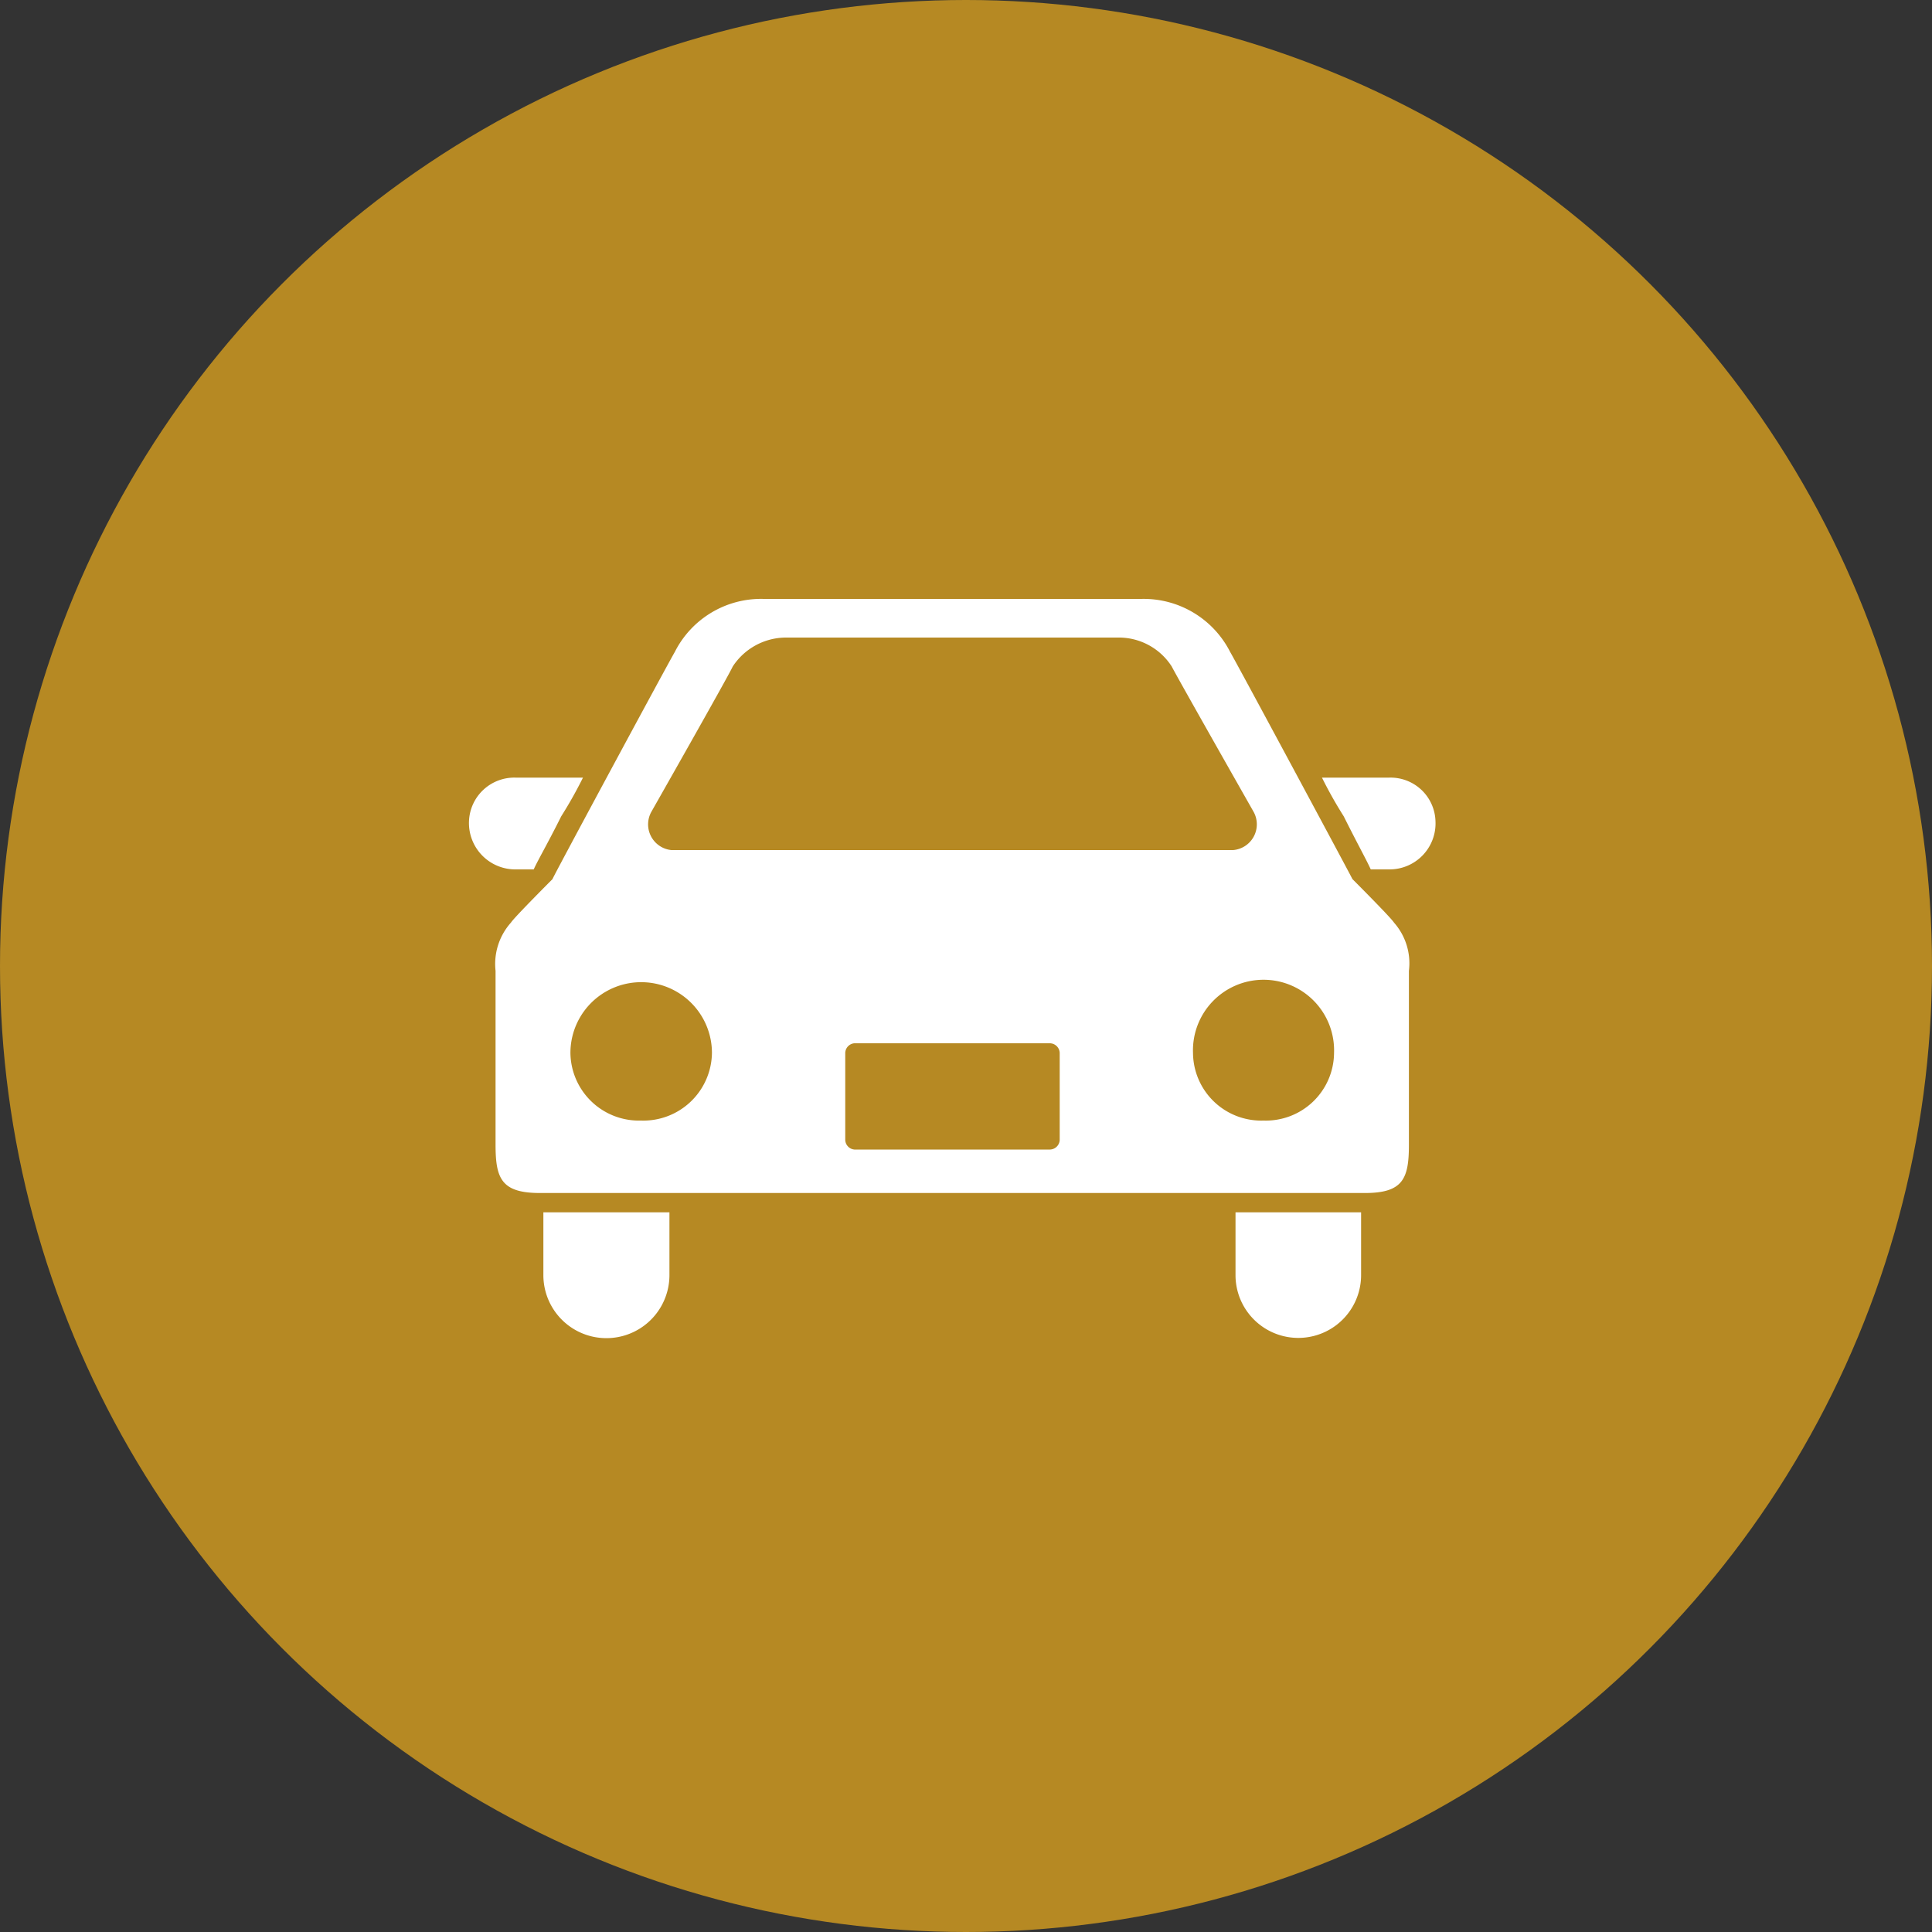
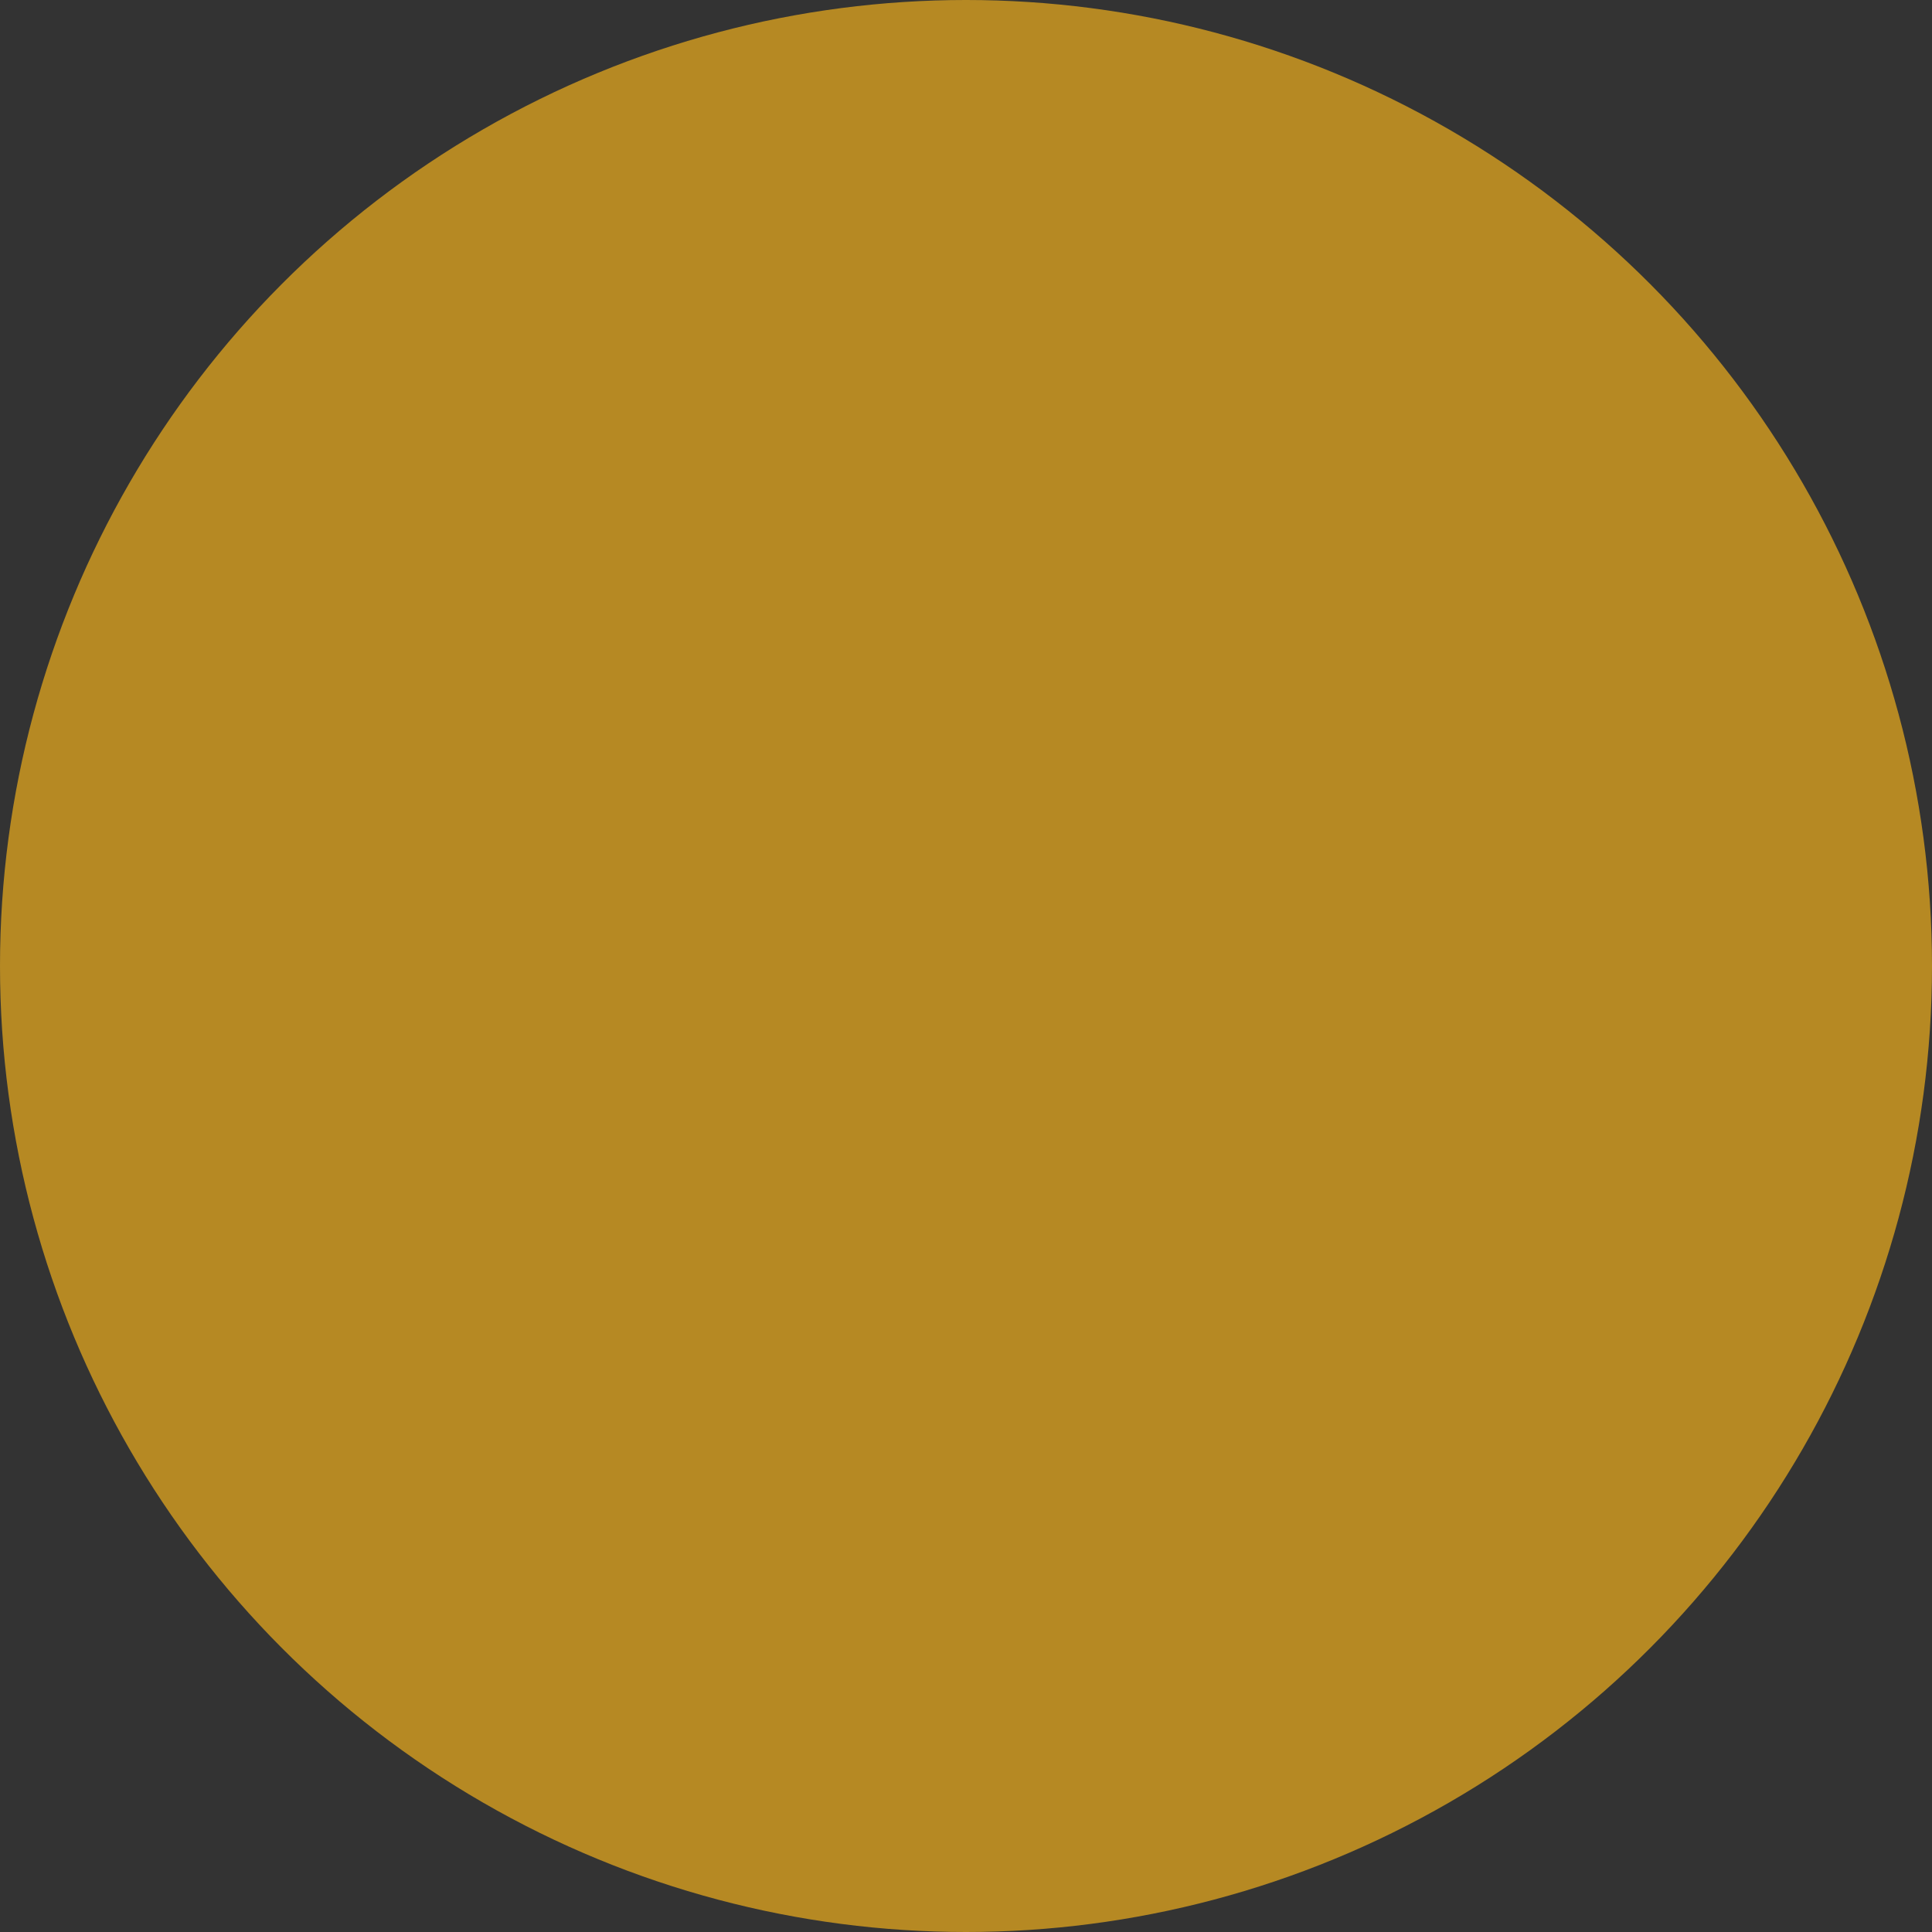
<svg xmlns="http://www.w3.org/2000/svg" id="icn_clinic01.svg" width="40" height="40" viewBox="0 0 40 40">
  <rect x="0" y="0" width="40" height="40" fill="#333333" stroke="none" />
  <defs>
    <style>
      .cls-1 {
        fill: #b68923;
      }

      .cls-2 {
        fill: #fff;
        fill-rule: evenodd;
      }
    </style>
  </defs>
  <circle id="楕円形_1" data-name="楕円形 1" class="cls-1" cx="20" cy="20" r="20" />
-   <path id="シェイプ_882" data-name="シェイプ 882" class="cls-2" d="M1053.05,10044c0.09-.2.27-0.5,0.57-1.1a8.839,8.839,0,0,0,.45-0.8h-1.39a0.939,0.939,0,0,0-.97.9,0.96,0.96,0,0,0,.97,1h0.37Zm17.71-1.9h-1.39a8.839,8.839,0,0,0,.45.8c0.3,0.6.47,0.9,0.56,1.1h0.38a0.952,0.952,0,0,0,.96-1A0.93,0.93,0,0,0,1070.76,10042.1Zm-17.51,10.3a1.305,1.305,0,0,0,2.61,0v-1.3h-2.61v1.3Zm14.33,0a1.3,1.3,0,1,0,2.6,0v-1.3h-2.6v1.3Zm2.42-8.2c0.06,0.1-2.41-4.5-2.53-4.7a2.008,2.008,0,0,0-1.84-1.1h-7.82a2,2,0,0,0-1.84,1.1c-0.12.2-2.6,4.8-2.53,4.7,0,0-.8.8-0.86,0.9a1.285,1.285,0,0,0-.32,1v3.6c0,0.7.12,1,.92,1h17.08c0.79,0,.91-0.3.91-1v-3.6a1.271,1.271,0,0,0-.31-1C1070.8,10045,1070,10044.2,1070,10044.2Zm-14.51-1.4s1.59-2.8,1.68-3a1.322,1.322,0,0,1,1.09-.6h6.92a1.3,1.3,0,0,1,1.08.6c0.1,0.2,1.69,3,1.69,3a0.535,0.535,0,0,1-.42.8H1055.9A0.535,0.535,0,0,1,1055.49,10042.8Zm-0.22,6.4a1.418,1.418,0,0,1-1.46-1.4,1.465,1.465,0,1,1,2.93,0A1.42,1.42,0,0,1,1055.27,10049.2Zm8.67,0.4a0.207,0.207,0,0,1-.2.2h-4.05a0.206,0.206,0,0,1-.19-0.2v-1.8a0.206,0.206,0,0,1,.19-0.2h4.05a0.207,0.207,0,0,1,.2.2v1.8h0Zm4.22-.4a1.412,1.412,0,0,1-1.46-1.4,1.461,1.461,0,1,1,2.92,0A1.412,1.412,0,0,1,1068.16,10049.2Z" transform="translate(-1042 -10026)" />
</svg>